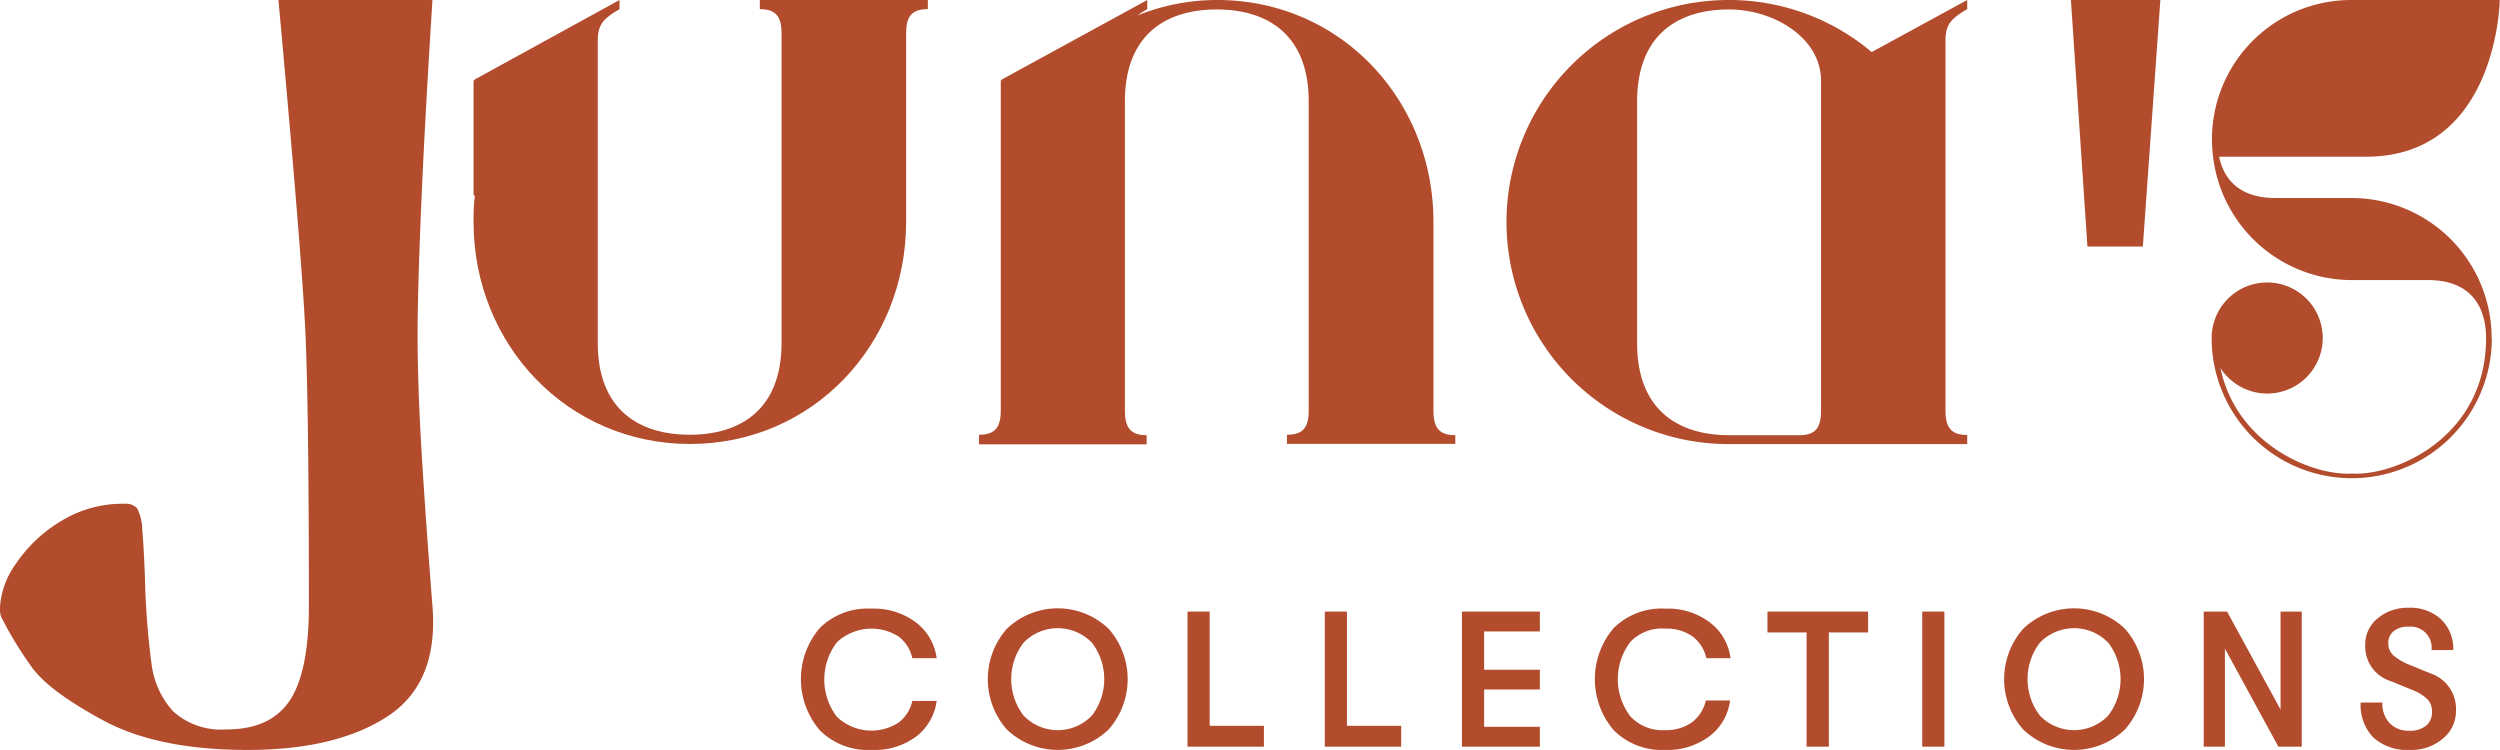
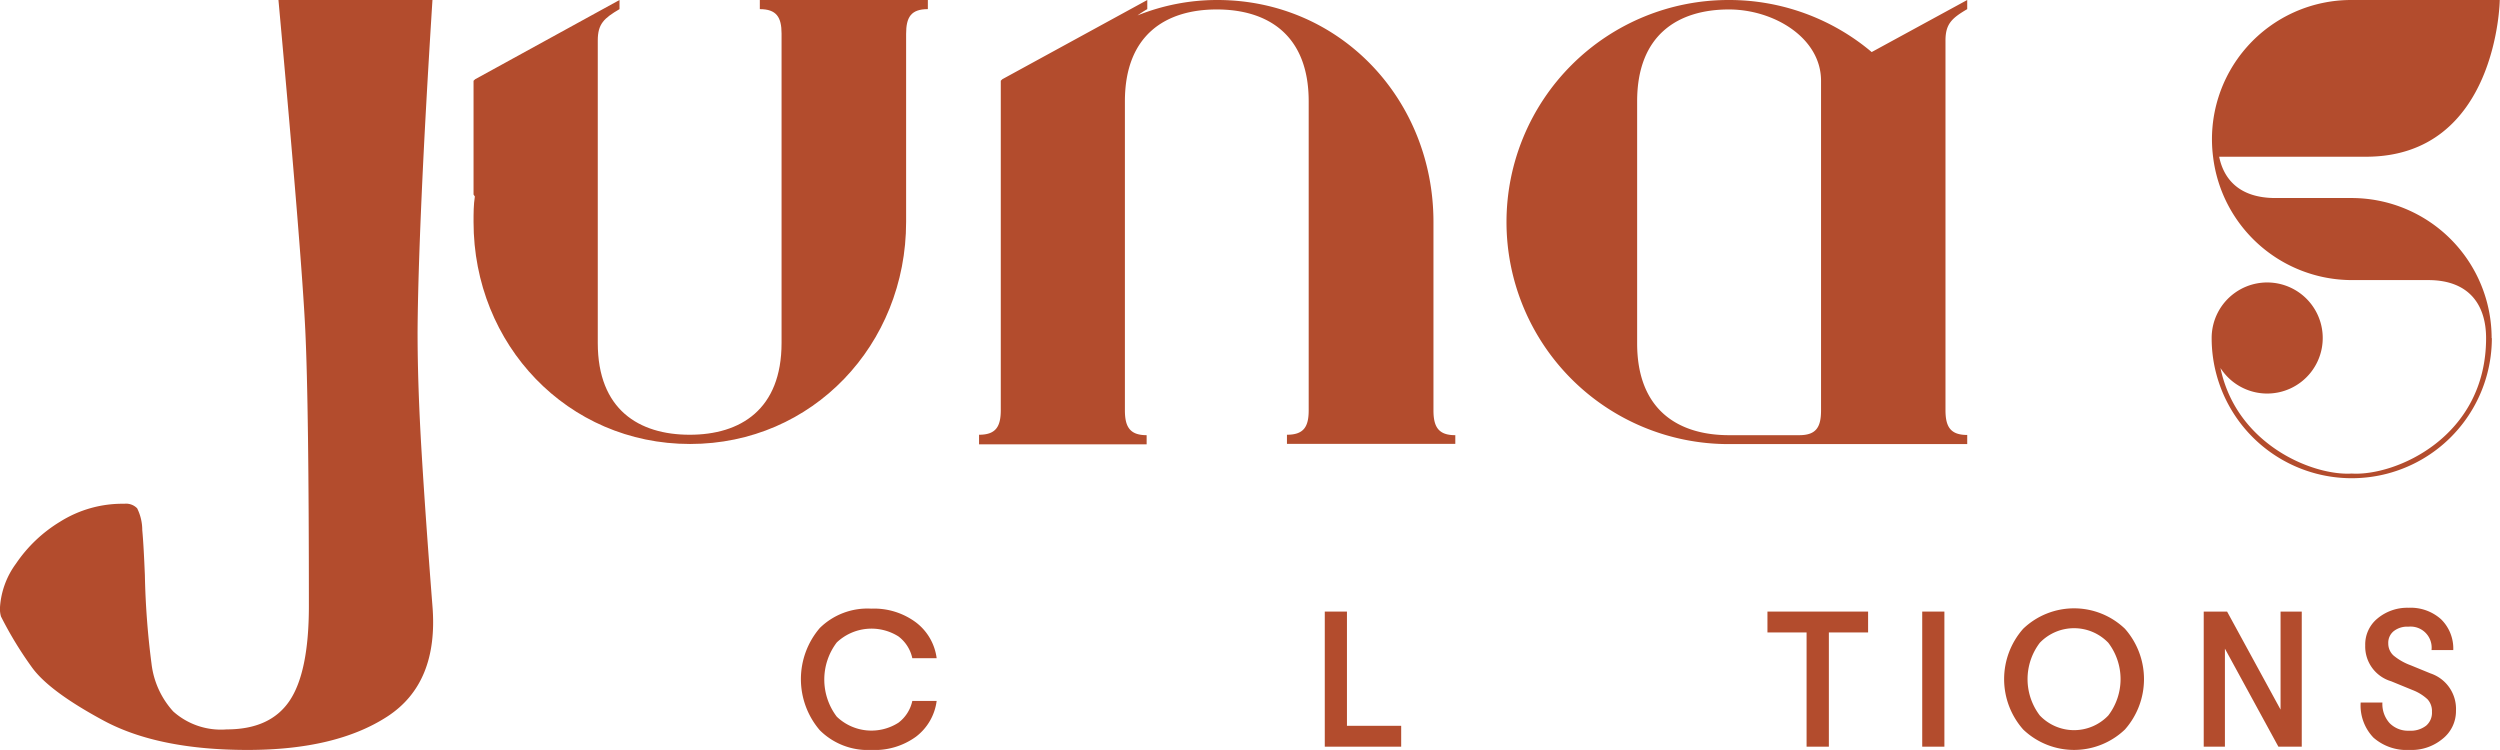
<svg xmlns="http://www.w3.org/2000/svg" viewBox="0 0 230.02 69">
  <defs>
    <style>.cls-1{fill:#b34c2d;}</style>
  </defs>
  <g id="Layer_2" data-name="Layer 2">
    <g id="Layer_1-2" data-name="Layer 1">
      <path class="cls-1" d="M25.62,0H39.79q-.66,10.4-1,18.1t-.37,12.43q0,4.92.37,11.06t1,14.18q.57,7.09-4.16,10.16T22.78,69q-8.22,0-13.23-2.69C6.21,64.51,4,62.88,2.93,61.39A34.21,34.21,0,0,1,.09,56.72,2.5,2.5,0,0,1,0,55.86a7.6,7.6,0,0,1,1.47-4A13.07,13.07,0,0,1,5.53,48a10.78,10.78,0,0,1,5.91-1.65,1.42,1.42,0,0,1,1.18.42,4.52,4.52,0,0,1,.47,2c.1,1.08.17,2.46.24,4.16a74.18,74.18,0,0,0,.61,8.13,7.89,7.89,0,0,0,2,4.4,6.58,6.58,0,0,0,4.92,1.65c2.65,0,4.57-.86,5.76-2.6s1.8-4.65,1.8-8.74q0-18.44-.33-25.38T25.62,0" />
      <path class="cls-1" d="M85.37,0V.84c-1.56,0-2,.75-2,2.28V20.05h0v.37c0,11.29-8.6,20.43-19.88,20.43S43.57,31.71,43.57,20.42c0-.79,0-1.57.12-2.34l-.12-.18V7.43l.15-.14L57,0V.84c-1.43.84-2,1.36-2,2.88V31.56C55,37.69,58.79,40,63.46,40s8.45-2.32,8.45-8.45V3.09c0-1.51-.47-2.25-2-2.25V0H85.37Z" />
      <path class="cls-1" d="M133.9,40v.84H118.41V40c1.55,0,2-.74,2-2.25V9.32c0-6.13-3.79-8.45-8.46-8.45s-8.45,2.32-8.45,8.45V37.76c0,1.53.47,2.28,2,2.28v.84H90.08V40c1.55,0,2-.75,2-2.28V7.43l.14-.14L105.56,0V.84a10.19,10.19,0,0,0-.9.58A19.62,19.62,0,0,1,112,0c11.29,0,19.89,9.14,19.89,20.42,0,.13,0,.26,0,.39h0V37.76c0,1.53.47,2.28,2,2.28" />
      <path class="cls-1" d="M179,3.74v34c0,1.53.46,2.28,2,2.28v.84H159A20.43,20.43,0,0,1,159.08,0V.87c-4.67,0-8.45,2.32-8.45,8.45V31.59c0,6.1,3.74,8.42,8.37,8.45h6.55c1.56,0,2-.75,2-2.28V7.43h0c0-3.95-4.34-6.56-8.48-6.56V0a20.34,20.34,0,0,1,13.14,4.79L181,0V.84c-1.43.84-2,1.37-2,2.9" />
-       <polygon class="cls-1" points="198.77 0 197.16 22.68 192.06 22.68 190.54 0 198.77 0" />
      <path class="cls-1" d="M229.27,31.11a12.89,12.89,0,0,1-25.78,0,5.11,5.11,0,1,1,.81,2.75c1.49,7.1,8.55,9.93,12.08,9.71,4,.25,12.36-3.33,12.36-12.46,0-2.95-1.46-5.34-5.33-5.34h-7a12.88,12.88,0,0,1-12.79-11.35h0A12.81,12.81,0,0,1,216.38,0H230s-.2,14.42-12.31,14.42H204.18c.45,2.2,2,3.8,5.18,3.8h7a12.89,12.89,0,0,1,12.89,12.89" />
      <path class="cls-1" d="M80.16,69a6.25,6.25,0,0,1-4.73-1.81,7.23,7.23,0,0,1,0-9.41A6.25,6.25,0,0,1,80.16,56a6.45,6.45,0,0,1,4.12,1.27,4.92,4.92,0,0,1,1.9,3.29H83.94a3.4,3.4,0,0,0-1.27-2,4.65,4.65,0,0,0-5.68.55,5.65,5.65,0,0,0,0,6.83,4.61,4.61,0,0,0,5.68.55,3.4,3.4,0,0,0,1.27-2h2.24a4.92,4.92,0,0,1-1.9,3.29A6.45,6.45,0,0,1,80.16,69" />
-       <path class="cls-1" d="M102,67.12a6.77,6.77,0,0,1-9.36,0,7,7,0,0,1,0-9.27,6.77,6.77,0,0,1,9.36,0,7,7,0,0,1,0,9.27m-7.83-1.29a4.35,4.35,0,0,0,6.3,0,5.52,5.52,0,0,0,0-6.69,4.37,4.37,0,0,0-6.3,0,5.52,5.52,0,0,0,0,6.69" />
-       <polygon class="cls-1" points="109.26 68.7 109.26 56.27 111.3 56.27 111.3 66.78 116.29 66.78 116.29 68.7 109.26 68.7" />
      <polygon class="cls-1" points="121.89 68.7 121.89 56.27 123.93 56.27 123.93 66.78 128.92 66.78 128.92 68.7 121.89 68.7" />
-       <polygon class="cls-1" points="134.51 68.7 134.51 56.27 141.68 56.27 141.68 58.1 136.55 58.1 136.55 61.62 141.68 61.62 141.68 63.44 136.55 63.44 136.55 66.87 141.68 66.87 141.68 68.7 134.51 68.7" />
-       <path class="cls-1" d="M153.21,69a6.25,6.25,0,0,1-4.73-1.81,7.23,7.23,0,0,1,0-9.41A6.25,6.25,0,0,1,153.21,56a6.4,6.4,0,0,1,4.11,1.27,4.85,4.85,0,0,1,1.9,3.29H157a3.44,3.44,0,0,0-1.27-2,4.09,4.09,0,0,0-2.5-.72A4,4,0,0,0,150,59.07a5.65,5.65,0,0,0,0,6.83,4,4,0,0,0,3.18,1.28,4.1,4.1,0,0,0,2.5-.73,3.44,3.44,0,0,0,1.27-2h2.23a4.85,4.85,0,0,1-1.9,3.29A6.4,6.4,0,0,1,153.21,69" />
      <polygon class="cls-1" points="166.22 68.7 166.22 58.19 162.62 58.19 162.62 56.27 171.88 56.27 171.88 58.19 168.27 58.19 168.27 68.7 166.22 68.7" />
      <rect class="cls-1" x="176.86" y="56.27" width="2.04" height="12.43" />
      <path class="cls-1" d="M195.51,67.12a6.77,6.77,0,0,1-9.36,0,7,7,0,0,1,0-9.27,6.77,6.77,0,0,1,9.36,0,7,7,0,0,1,0,9.27m-7.83-1.29a4.35,4.35,0,0,0,6.3,0,5.52,5.52,0,0,0,0-6.69,4.37,4.37,0,0,0-6.3,0,5.52,5.52,0,0,0,0,6.69" />
      <polygon class="cls-1" points="202.76 68.7 202.76 56.27 204.91 56.27 209.83 65.29 209.83 56.27 211.78 56.27 211.78 68.7 209.63 68.7 204.71 59.68 204.71 68.7 202.76 68.7" />
      <path class="cls-1" d="M221.72,69a4.64,4.64,0,0,1-3.34-1.13,4.27,4.27,0,0,1-1.18-3.23h2a2.62,2.62,0,0,0,.66,1.89,2.37,2.37,0,0,0,1.81.7,2.31,2.31,0,0,0,1.55-.46,1.56,1.56,0,0,0,.54-1.28,1.6,1.6,0,0,0-.4-1.14A4.19,4.19,0,0,0,222,63.5l-2-.82a3.33,3.33,0,0,1-2.38-3.3,3.08,3.08,0,0,1,1.11-2.46,4.28,4.28,0,0,1,2.87-1,4.18,4.18,0,0,1,3,1.06,3.76,3.76,0,0,1,1.12,2.83h-2a1.94,1.94,0,0,0-2.13-2.15,2,2,0,0,0-1.36.42,1.37,1.37,0,0,0-.49,1.12,1.49,1.49,0,0,0,.48,1.11,5.35,5.35,0,0,0,1.58.9l1.83.75a3.44,3.44,0,0,1,2.34,3.42A3.25,3.25,0,0,1,224.71,68a4.45,4.45,0,0,1-3,1" />
    </g>
  </g>
</svg>